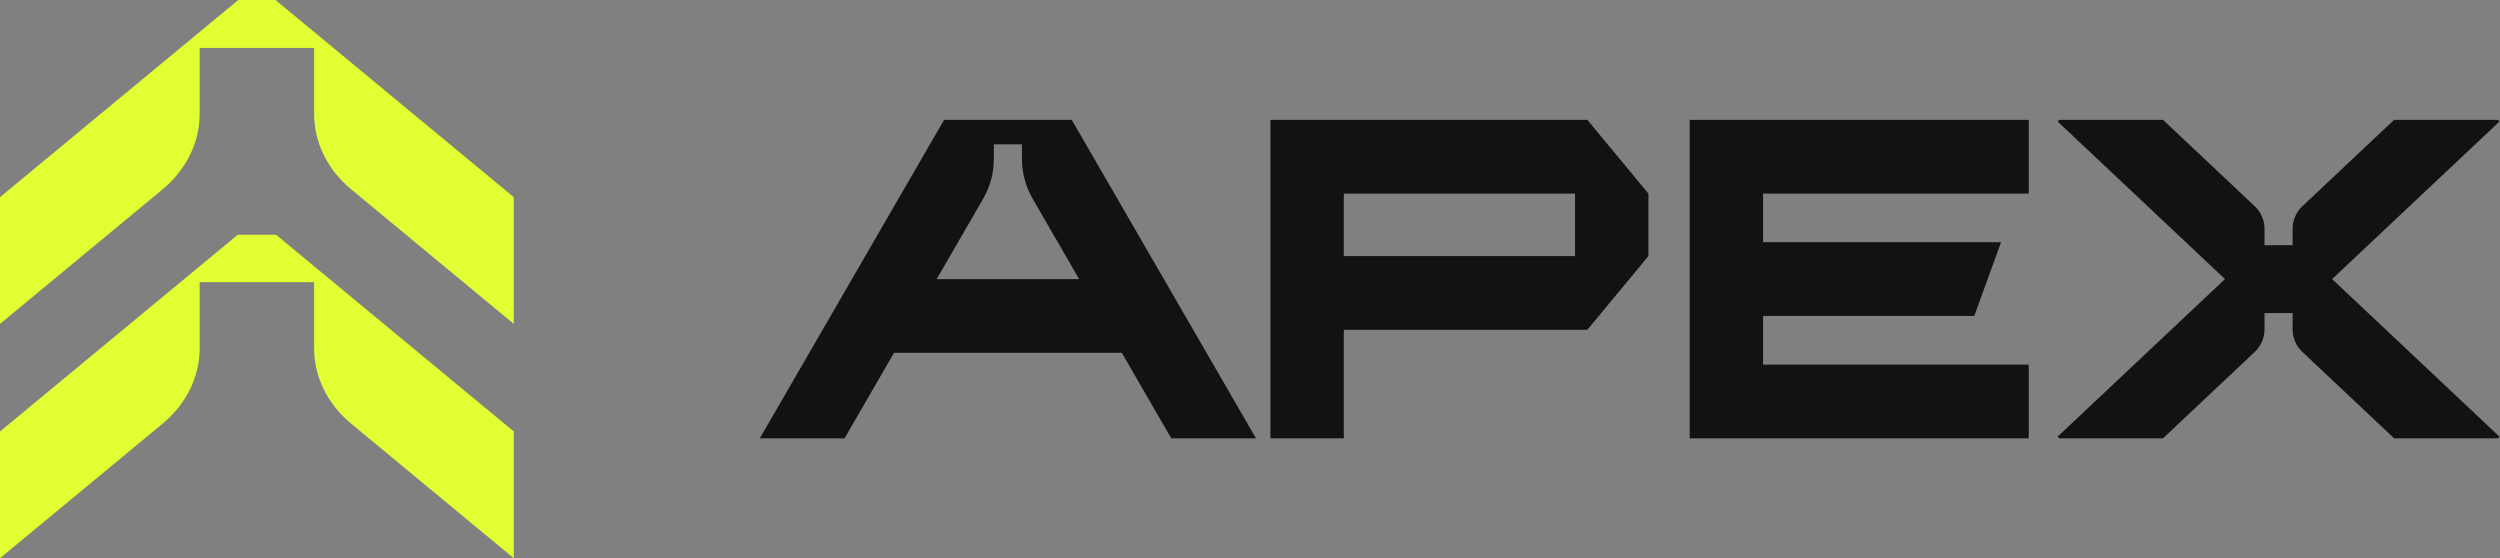
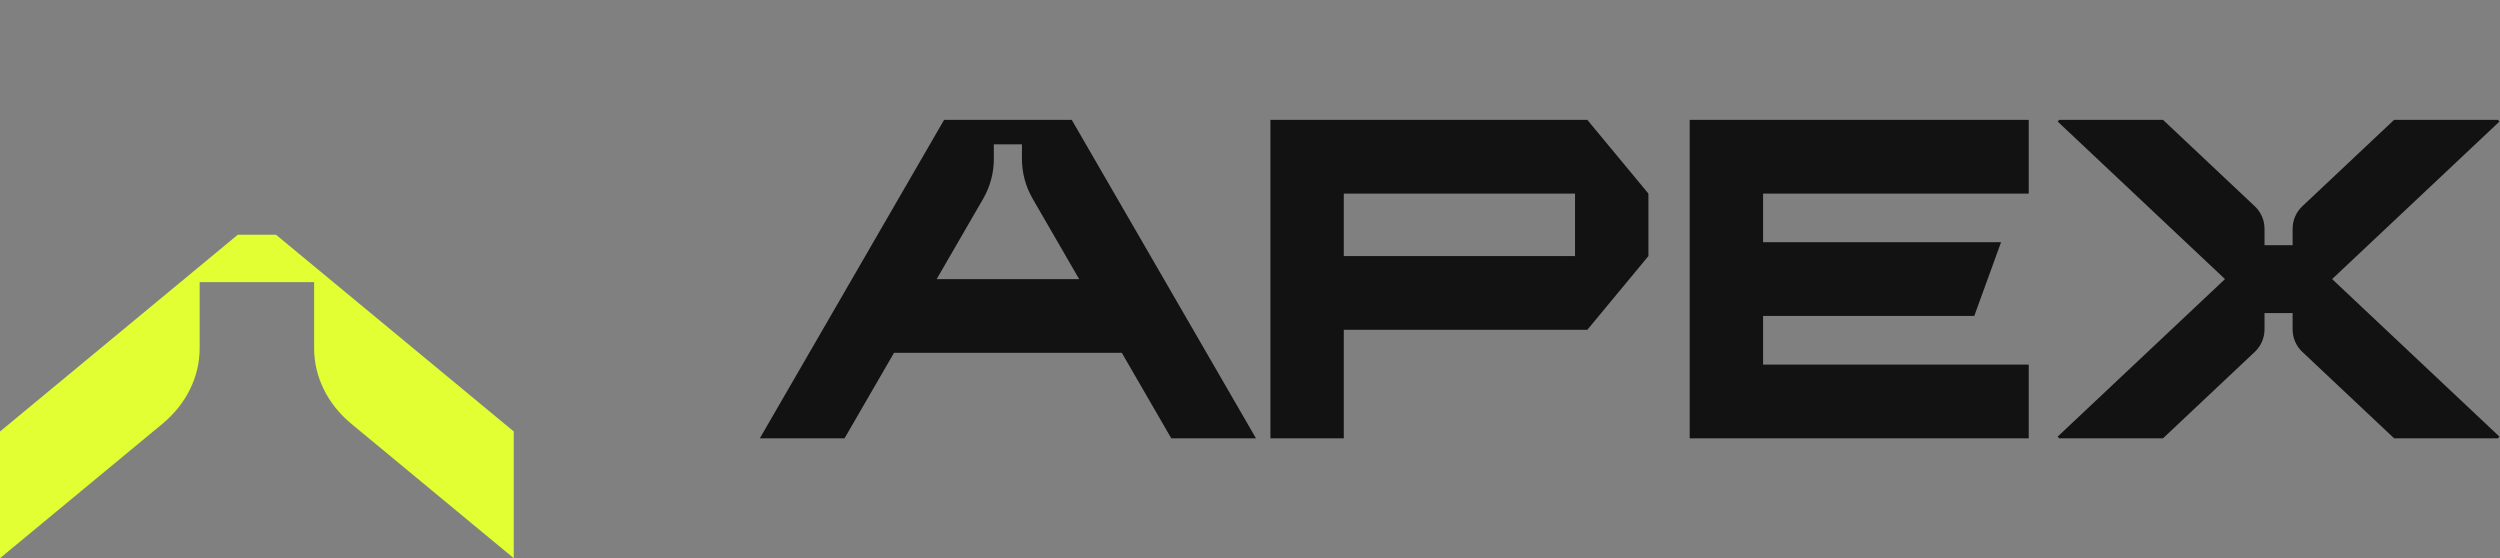
<svg xmlns="http://www.w3.org/2000/svg" width="3583" height="800" viewBox="0 0 3583 800" fill="none">
  <rect x="0" y="0" width="3583" height="800" fill="#808080" stroke="none" />
  <path d="M2274.92 171.758H1820.77V628.208H1925.92V472.699H2274.92L2362.5 367.01V277.446L2274.92 171.758ZM1925.92 367.01V277.446H2257.34V367.01H1925.92Z" fill="#121212" />
  <path d="M2526.84 277.446V347.139H2867.91L2829.52 452.827H2526.84V522.52H2907.58V628.208H2421.69V171.758H2907.58V277.446H2526.84Z" fill="#121212" />
  <path d="M3342.39 399.983L3582.22 625.783L3579.97 628.208H3431.26L3299.66 504.285C3290.79 495.94 3285.77 484.288 3285.77 472.1V448.701H3245.51V472.069C3245.51 484.256 3240.5 495.908 3231.63 504.254L3100 628.208H2951.29L2949.03 625.783L3188.86 399.983L2949.03 174.183L2951.29 171.758H3100.03L3231.63 295.68C3240.5 304.026 3245.51 315.678 3245.51 327.865V351.39H3285.77V327.834C3285.77 315.646 3290.79 303.994 3299.66 295.649L3431.23 171.758H3579.97L3582.22 174.183L3342.39 399.983Z" fill="#121212" />
  <path d="M1536.01 171.758H1353.08L1088.97 628.208H1210.39L1281.3 505.671H1607.79L1678.67 628.208H1800.09L1536.01 171.758ZM1342.43 400.014L1409.08 284.847C1419.1 267.526 1424.37 247.875 1424.37 227.846V206.903H1464.66V227.751C1464.66 247.78 1469.93 267.432 1479.95 284.721L1546.63 400.014H1342.43Z" fill="#121212" />
-   <path d="M736.31 282.549V464.166L503.469 271.495C469.441 243.341 450.202 204.291 450.202 163.445V68.716H286.139V163.445C286.139 204.291 266.869 243.341 232.872 271.495L0 464.166V282.581L341.474 0H394.867L736.31 282.549Z" fill="#E1FF33" />
  <path d="M368.39 313.947H367.951L368.171 313.758L368.39 313.947Z" fill="#E1FF33" />
  <path d="M736.31 618.382V799.999L503.469 607.329C469.441 579.174 450.202 540.124 450.202 499.278V404.392H286.139V499.278C286.139 540.124 266.869 579.174 232.872 607.329L0 799.999V618.414L340.754 336.463H395.619L736.341 618.382H736.31Z" fill="#E1FF33" />
</svg>